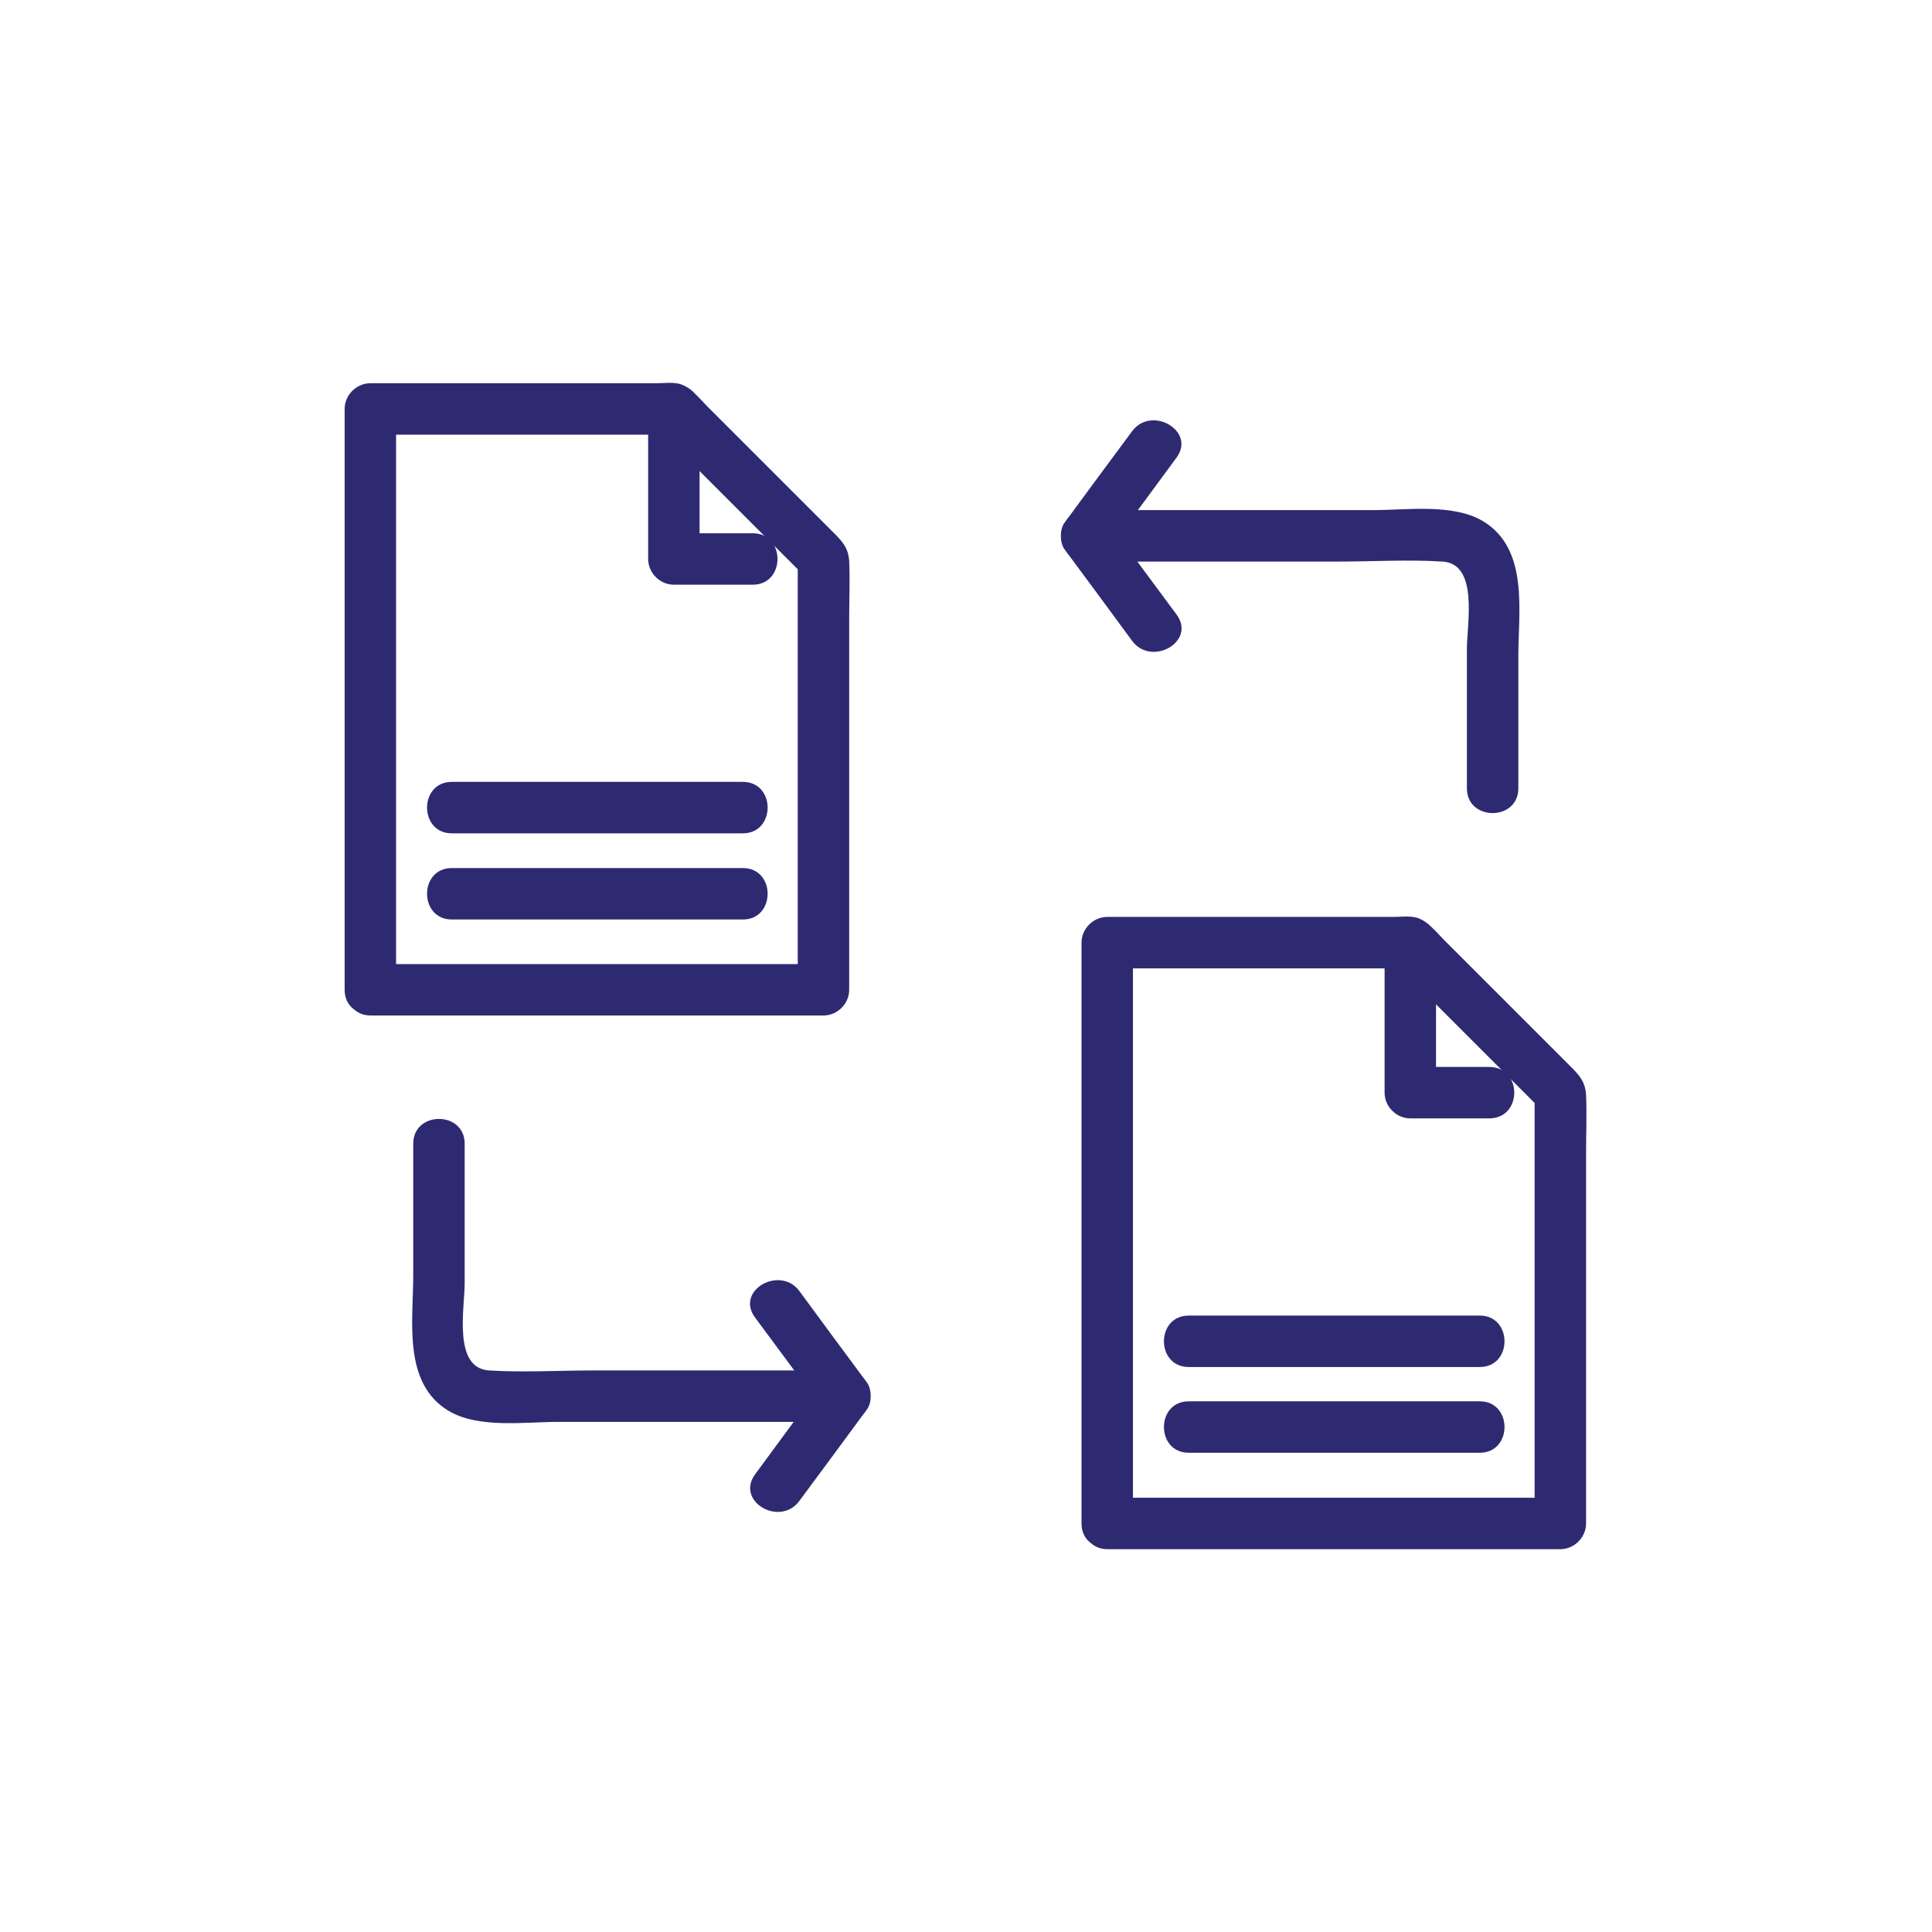
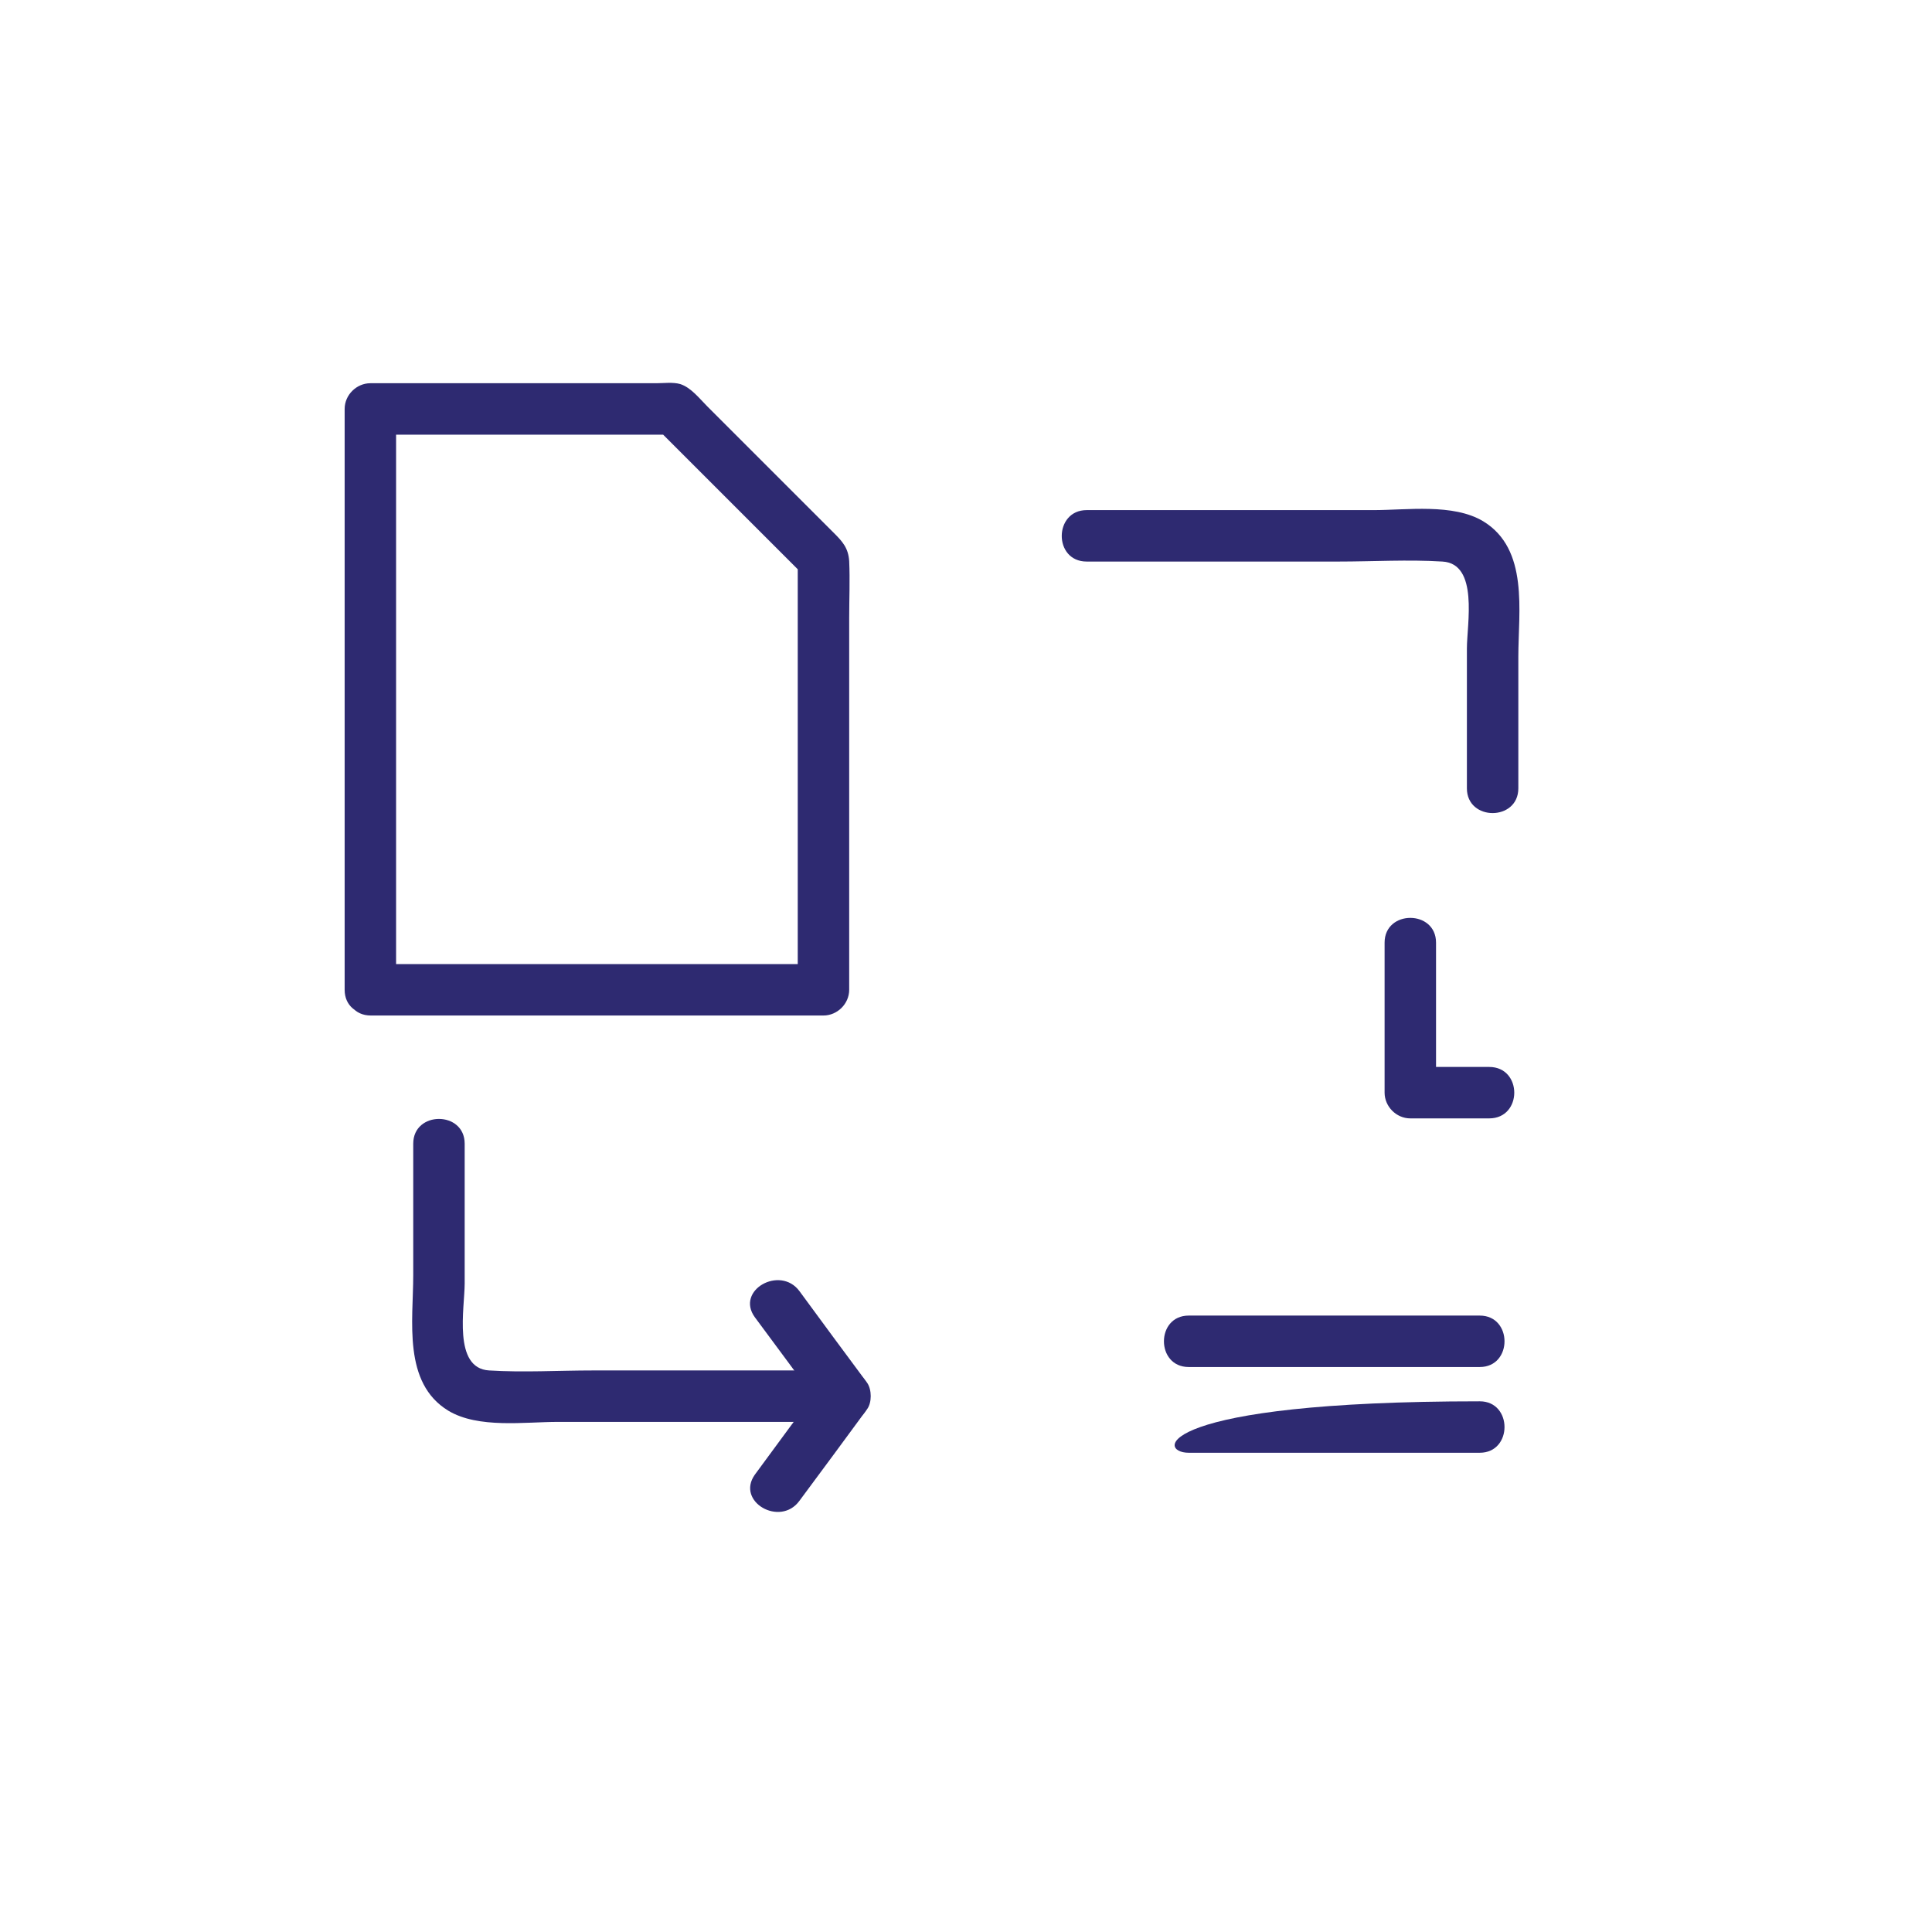
<svg xmlns="http://www.w3.org/2000/svg" id="Livello_2_00000108309978882617972900000004846578844762862256_" x="0px" y="0px" viewBox="0 0 450.7 450.7" style="enable-background:new 0 0 450.7 450.7;" xml:space="preserve">
  <style type="text/css">	.st0{fill:#2E2A71;}</style>
  <g>
    <g>
      <g>
        <g>
          <g>
-             <path class="st0" d="M264.1,100.6c-5.3,7.1-10.5,14.2-15.8,21.4c-1.1,1.5-1.1,4.5,0,6.1c5.3,7.1,10.5,14.2,15.8,21.4      c4.5,6.1,15,0.2,10.4-6.1c-5.3-7.1-10.5-14.2-15.8-21.4c0,2,0,4,0,6.1c5.3-7.1,10.5-14.2,15.8-21.4      C279,100.5,268.6,94.5,264.1,100.6L264.1,100.6z" />
-           </g>
+             </g>
        </g>
        <g>
          <path class="st0" d="M253.5,131c19.6,0,39.1,0,58.7,0c8.1,0,16.3-0.5,24.3,0c8.5,0.5,5.7,14.6,5.7,20.3c0,10.9,0,21.7,0,32.6     c0,7.7,12,7.7,12,0c0-10.2,0-20.5,0-30.7c0-10.6,2.5-25.1-8.2-31.6c-7-4.2-17.8-2.6-25.6-2.6c-13.3,0-26.5,0-39.8,0     c-9,0-18.1,0-27.1,0C245.8,119,245.7,131,253.5,131L253.5,131z" />
        </g>
        <g>
          <g>
            <path class="st0" d="M186.5,350.1c5.3-7.1,10.5-14.2,15.8-21.4c1.1-1.5,1.1-4.5,0-6.1c-5.3-7.1-10.5-14.2-15.8-21.4      c-4.5-6.1-15-0.2-10.4,6.1c5.3,7.1,10.5,14.2,15.8,21.4c0-2,0-4,0-6.1c-5.3,7.1-10.5,14.2-15.8,21.4      C171.6,350.3,182,356.3,186.5,350.1L186.5,350.1z" />
          </g>
        </g>
        <g>
          <path class="st0" d="M197.1,319.7c-19.6,0-39.1,0-58.7,0c-8.1,0-16.3,0.5-24.3,0c-8.5-0.5-5.7-14.6-5.7-20.3     c0-10.9,0-21.7,0-32.6c0-7.7-12-7.7-12,0c0,10.2,0,20.5,0,30.7c0,10.6-2.5,25.1,8.2,31.6c7,4.2,17.8,2.6,25.6,2.6     c13.3,0,26.5,0,39.8,0c9,0,18.1,0,27.1,0C204.8,331.7,204.9,319.7,197.1,319.7L197.1,319.7z" />
        </g>
        <g>
          <g>
-             <path class="st0" d="M258.4,361.4c30.8,0,61.7,0,92.5,0c4.4,0,8.7,0,13.1,0c3.2,0,6-2.7,6-6c0-28.9,0-57.8,0-86.7      c0-4.4,0.2-8.9,0-13.3c-0.2-3.1-1.6-4.6-3.6-6.6c-6.6-6.6-13.2-13.2-19.8-19.8c-3.2-3.2-6.5-6.5-9.7-9.7      c-1.8-1.8-3.8-4.4-6.3-5.2c-1.7-0.5-3.9-0.2-5.6-0.2c-3.7,0-7.4,0-11.2,0c-18.5,0-37,0-55.5,0c-3.2,0-6,2.7-6,6      c0,39.5,0,79.1,0,118.6c0,5.6,0,11.2,0,16.9c0,7.7,12,7.7,12,0c0-39.5,0-79.1,0-118.6c0-5.6,0-11.2,0-16.9c-2,2-4,4-6,6      c23.6,0,47.1,0,70.7,0c-1.4-0.6-2.8-1.2-4.2-1.8c11.7,11.7,23.3,23.3,35,35c-0.6-1.4-1.2-2.8-1.8-4.2c0,28,0,56,0,84.1      c0,5.5,0,11,0,16.4c2-2,4-4,6-6c-30.8,0-61.7,0-92.5,0c-4.4,0-8.7,0-13.1,0C250.7,349.4,250.7,361.4,258.4,361.4z" />
-           </g>
+             </g>
          <g>
            <path class="st0" d="M347.4,248.9c-6.1,0-12.2,0-18.4,0c2,2,4,4,6,6c0-11.7,0-23.3,0-35c0-7.7-12-7.7-12,0c0,11.7,0,23.3,0,35      c0,3.2,2.7,6,6,6c6.1,0,12.2,0,18.4,0C355.2,260.9,355.2,248.9,347.4,248.9L347.4,248.9z" />
          </g>
          <g>
            <g>
              <path class="st0" d="M277.3,318.9c22.6,0,45.3,0,67.9,0c7.7,0,7.7-12,0-12c-22.6,0-45.3,0-67.9,0       C269.6,306.9,269.6,318.9,277.3,318.9L277.3,318.9z" />
            </g>
            <g>
-               <path class="st0" d="M277.3,338.9c22.6,0,45.3,0,67.9,0c7.7,0,7.7-12,0-12c-22.6,0-45.3,0-67.9,0       C269.6,326.9,269.6,338.9,277.3,338.9L277.3,338.9z" />
+               <path class="st0" d="M277.3,338.9c22.6,0,45.3,0,67.9,0c7.7,0,7.7-12,0-12C269.6,326.9,269.6,338.9,277.3,338.9L277.3,338.9z" />
            </g>
          </g>
        </g>
        <g>
          <g>
            <path class="st0" d="M86.5,236.9c30.8,0,61.7,0,92.5,0c4.4,0,8.7,0,13.1,0c3.2,0,6-2.7,6-6c0-28.9,0-57.8,0-86.7      c0-4.4,0.2-8.9,0-13.3c-0.2-3.1-1.6-4.6-3.6-6.6c-6.6-6.6-13.2-13.2-19.8-19.8c-3.2-3.2-6.5-6.5-9.7-9.7      c-1.8-1.8-3.8-4.4-6.3-5.2c-1.7-0.5-3.9-0.2-5.6-0.2c-3.7,0-7.4,0-11.2,0c-18.5,0-37,0-55.5,0c-3.2,0-6,2.7-6,6      c0,39.5,0,79.1,0,118.6c0,5.6,0,11.2,0,16.9c0,7.7,12,7.7,12,0c0-39.5,0-79.1,0-118.6c0-5.6,0-11.2,0-16.9c-2,2-4,4-6,6      c23.6,0,47.1,0,70.7,0c-1.4-0.6-2.8-1.2-4.2-1.8c11.7,11.7,23.3,23.3,35,35c-0.6-1.4-1.2-2.8-1.8-4.2c0,28,0,56,0,84.1      c0,5.5,0,11,0,16.4c2-2,4-4,6-6c-30.8,0-61.7,0-92.5,0c-4.4,0-8.7,0-13.1,0C78.8,224.9,78.8,236.9,86.5,236.9z" />
          </g>
          <g>
-             <path class="st0" d="M175.6,124.4c-6.1,0-12.2,0-18.4,0c2,2,4,4,6,6c0-11.7,0-23.3,0-35c0-7.7-12-7.7-12,0c0,11.7,0,23.3,0,35      c0,3.2,2.7,6,6,6c6.1,0,12.2,0,18.4,0C183.3,136.4,183.3,124.4,175.6,124.4L175.6,124.4z" />
-           </g>
+             </g>
          <g>
            <g>
-               <path class="st0" d="M105.4,194.4c22.6,0,45.3,0,67.9,0c7.7,0,7.7-12,0-12c-22.6,0-45.3,0-67.9,0       C97.7,182.4,97.7,194.4,105.4,194.4L105.4,194.4z" />
-             </g>
+               </g>
            <g>
-               <path class="st0" d="M105.4,214.5c22.6,0,45.3,0,67.9,0c7.7,0,7.7-12,0-12c-22.6,0-45.3,0-67.9,0       C97.7,202.5,97.7,214.5,105.4,214.5L105.4,214.5z" />
-             </g>
+               </g>
          </g>
        </g>
      </g>
    </g>
  </g>
</svg>